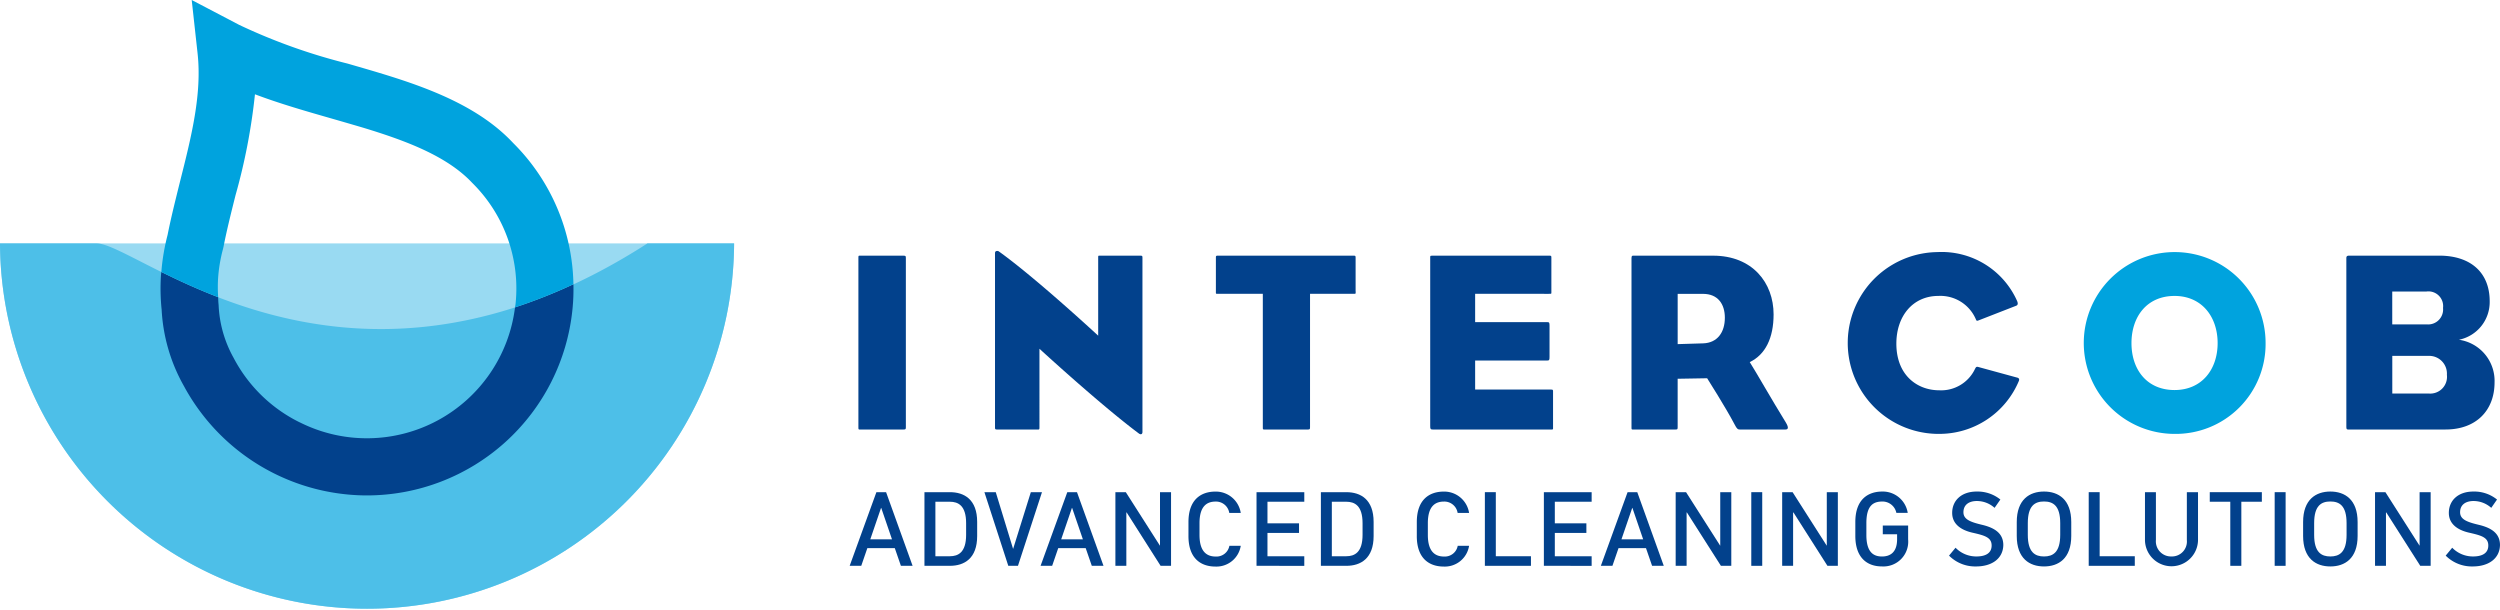
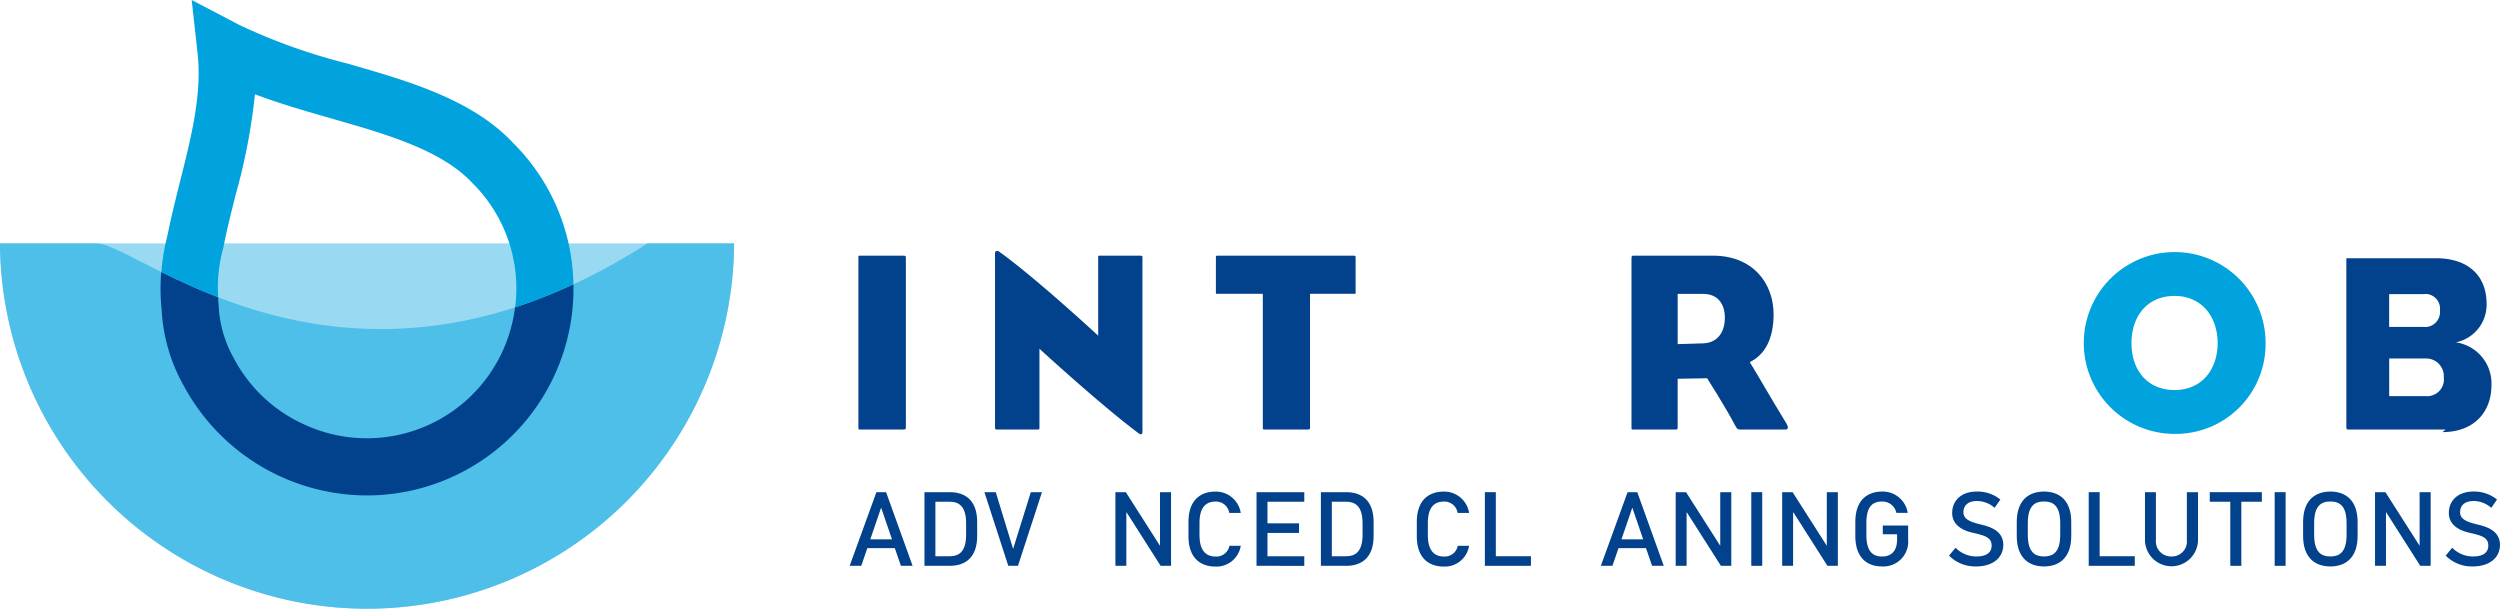
<svg xmlns="http://www.w3.org/2000/svg" id="Group_2" data-name="Group 2" width="289" height="70.571" viewBox="0 0 289 70.571">
  <defs>
    <clipPath id="clip-path">
      <rect id="Rectangle_10" data-name="Rectangle 10" width="289" height="70.571" fill="none" />
    </clipPath>
  </defs>
  <g id="Group_1" data-name="Group 1" clip-path="url(#clip-path)">
    <path id="Path_1" data-name="Path 1" d="M182.121,72.794H177.2c-.268,0-.268.03-.268-.266V52.964c0-.3,0-.268.268-.268h4.919c.268,0,.3.03.3.268V72.528c0,.236-.031.266-.3.266" transform="translate(-77.701 -23.141)" fill="#02418c" />
    <path id="Path_2" data-name="Path 2" d="M354.059,72.794h-5.247c-.236,0-.354-.059-.622-.592-1.008-1.927-3.172-5.335-3.172-5.335l-3.409.059v5.6c0,.236-.028.266-.236.266h-4.861c-.238,0-.238.03-.238-.266V52.964c0-.3.149-.268.238-.268H345.7c4.565,0,7,3.142,7,6.788,0,2.727-.949,4.653-2.757,5.515.771,1.215,2.46,4.207,4.179,6.994.355.594.266.8-.06.8m-9.515-15.681h-2.936v5.81l2.965-.09c1.6-.059,2.49-1.243,2.49-2.963,0-1.571-.8-2.757-2.52-2.757" transform="translate(-147.673 -23.141)" fill="#02418c" />
-     <path id="Path_3" data-name="Path 3" d="M391.349,72.975a10.509,10.509,0,0,1-.148-21.017,9.549,9.549,0,0,1,9.218,5.662c.147.356.03.474-.089.532l-4.417,1.721c-.179.059-.206,0-.267-.147a4.455,4.455,0,0,0-4.328-2.7c-2.965,0-4.861,2.34-4.861,5.513,0,3.7,2.459,5.395,4.95,5.395a4.331,4.331,0,0,0,4.151-2.49c.089-.149.118-.266.356-.208l4.445,1.215c.3.059.327.207.267.385a9.957,9.957,0,0,1-9.277,6.137" transform="translate(-167.238 -22.817)" fill="#02418c" />
    <path id="Path_4" data-name="Path 4" d="M439.969,72.975a10.509,10.509,0,1,1,10.522-10.494,10.391,10.391,0,0,1-10.522,10.494m0-15.948c-3.2,0-4.981,2.4-4.981,5.454s1.778,5.424,4.981,5.424c3.142,0,4.978-2.372,4.978-5.424s-1.836-5.454-4.978-5.454" transform="translate(-188.589 -22.817)" fill="#00a3de" />
-     <path id="Path_5" data-name="Path 5" d="M495.089,72.795H483.883c-.236,0-.267-.03-.267-.414V52.994c0-.238.09-.3.357-.3h10.373c3.647,0,5.841,1.956,5.841,5.276a4.444,4.444,0,0,1-3.557,4.448,4.8,4.8,0,0,1,4.12,4.919c0,3.261-2.135,5.455-5.662,5.455m-2.194-15.948h-3.971v3.795h3.971a1.731,1.731,0,0,0,1.9-1.9,1.7,1.7,0,0,0-1.9-1.9m.3,7.441h-4.266v4.357h4.266a1.935,1.935,0,0,0,2.046-2.163,2.051,2.051,0,0,0-2.046-2.194" transform="translate(-212.379 -23.142)" fill="#02418c" />
+     <path id="Path_5" data-name="Path 5" d="M495.089,72.795H483.883c-.236,0-.267-.03-.267-.414V52.994h10.373c3.647,0,5.841,1.956,5.841,5.276a4.444,4.444,0,0,1-3.557,4.448,4.8,4.8,0,0,1,4.12,4.919c0,3.261-2.135,5.455-5.662,5.455m-2.194-15.948h-3.971v3.795h3.971a1.731,1.731,0,0,0,1.9-1.9,1.7,1.7,0,0,0-1.9-1.9m.3,7.441h-4.266v4.357h4.266a1.935,1.935,0,0,0,2.046-2.163,2.051,2.051,0,0,0-2.046-2.194" transform="translate(-212.379 -23.142)" fill="#02418c" />
    <path id="Path_6" data-name="Path 6" d="M176.468,109.958h-1.339l3.09-8.514h1.119l3.065,8.514h-1.352l-.706-2.045h-3.173Zm2.286-6.69-1.241,3.625h2.507l-1.241-3.625Z" transform="translate(-76.907 -44.549)" fill="#02418c" />
    <path id="Path_7" data-name="Path 7" d="M190.543,109.958v-8.514h2.944c1.654,0,3.149.839,3.149,3.441v1.63c0,2.6-1.495,3.443-3.149,3.443Zm2.944-1.108c.949,0,1.872-.436,1.872-2.468v-1.361c0-2.033-.923-2.471-1.872-2.471h-1.68v6.3Z" transform="translate(-83.676 -44.549)" fill="#02418c" />
    <path id="Path_8" data-name="Path 8" d="M206.781,109.958h-1.119l-2.761-8.514h1.312l2,6.544h.012l2.043-6.544h1.289Z" transform="translate(-89.104 -44.549)" fill="#02418c" />
-     <path id="Path_9" data-name="Path 9" d="M215.817,109.958h-1.338l3.089-8.514h1.119l3.066,8.514H220.4l-.706-2.045h-3.174Zm2.285-6.69-1.239,3.625h2.506l-1.242-3.625Z" transform="translate(-94.188 -44.549)" fill="#02418c" />
    <path id="Path_10" data-name="Path 10" d="M235.123,109.958,231.2,103.79h-.038v6.168h-1.265v-8.514H231.1l3.941,6.178h.012v-6.178h1.277v8.514Z" transform="translate(-100.957 -44.549)" fill="#02418c" />
    <path id="Path_11" data-name="Path 11" d="M244.96,106.446v-1.6c0-2.615,1.459-3.527,3.126-3.527a2.917,2.917,0,0,1,2.919,2.469h-1.327a1.553,1.553,0,0,0-1.569-1.315c-.96,0-1.872.463-1.872,2.5v1.361c0,2.032.937,2.494,1.872,2.494a1.516,1.516,0,0,0,1.582-1.241h1.314a2.845,2.845,0,0,1-2.919,2.4c-1.667,0-3.126-.91-3.126-3.527" transform="translate(-107.574 -44.492)" fill="#02418c" />
    <path id="Path_12" data-name="Path 12" d="M258.987,109.958v-8.514h5.522v1.106h-4.257v2.494H263.9v1.109h-3.648v2.7h4.257v1.108Z" transform="translate(-113.733 -44.549)" fill="#02418c" />
    <path id="Path_13" data-name="Path 13" d="M272.256,109.958v-8.514H275.2c1.653,0,3.151.839,3.151,3.441v1.63c0,2.6-1.5,3.443-3.151,3.443Zm2.943-1.108c.948,0,1.874-.436,1.874-2.468v-1.361c0-2.033-.926-2.471-1.874-2.471h-1.678v6.3Z" transform="translate(-119.561 -44.549)" fill="#02418c" />
    <path id="Path_14" data-name="Path 14" d="M292.025,106.446v-1.6c0-2.615,1.46-3.527,3.126-3.527a2.913,2.913,0,0,1,2.918,2.469h-1.324a1.555,1.555,0,0,0-1.57-1.315c-.962,0-1.874.463-1.874,2.5v1.361c0,2.032.936,2.494,1.874,2.494a1.516,1.516,0,0,0,1.58-1.241h1.313a2.841,2.841,0,0,1-2.918,2.4c-1.666,0-3.126-.91-3.126-3.527" transform="translate(-128.242 -44.492)" fill="#02418c" />
    <path id="Path_15" data-name="Path 15" d="M306.054,109.958v-8.514h1.265v7.406h4.062v1.108Z" transform="translate(-134.403 -44.549)" fill="#02418c" />
-     <path id="Path_16" data-name="Path 16" d="M318.216,109.958v-8.514h5.522v1.106h-4.257v2.494h3.648v1.109h-3.648v2.7h4.257v1.108Z" transform="translate(-139.744 -44.549)" fill="#02418c" />
    <path id="Path_17" data-name="Path 17" d="M331.3,109.958h-1.337l3.09-8.514h1.119l3.064,8.514h-1.35l-.706-2.045h-3.174Zm2.288-6.69-1.242,3.625h2.506l-1.24-3.625Z" transform="translate(-144.904 -44.549)" fill="#02418c" />
    <path id="Path_18" data-name="Path 18" d="M350.609,109.958l-3.93-6.168h-.035v6.168h-1.265v-8.514h1.2l3.941,6.178h.012v-6.178h1.278v8.514Z" transform="translate(-151.672 -44.549)" fill="#02418c" />
    <rect id="Rectangle_8" data-name="Rectangle 8" width="1.265" height="8.514" transform="translate(202.449 56.895)" fill="#02418c" />
    <path id="Path_19" data-name="Path 19" d="M372.57,109.958l-3.928-6.168H368.6v6.168h-1.264v-8.514h1.205l3.941,6.178h.012v-6.178h1.278v8.514Z" transform="translate(-161.317 -44.549)" fill="#02418c" />
    <path id="Path_20" data-name="Path 20" d="M387.237,106.251h-1.654v-1.008h2.93v1.6a2.868,2.868,0,0,1-3.04,3.126c-1.631,0-3.064-.935-3.064-3.527V104.84c0-2.615,1.459-3.527,3.126-3.527a2.92,2.92,0,0,1,2.932,2.469h-1.314a1.638,1.638,0,0,0-1.618-1.315c-1.058,0-1.849.463-1.849,2.5v1.361c0,1.849.693,2.494,1.8,2.494.9,0,1.751-.426,1.751-1.995Z" transform="translate(-167.933 -44.491)" fill="#02418c" />
    <path id="Path_21" data-name="Path 21" d="M404.862,109.973a4.265,4.265,0,0,1-3.137-1.252l.754-.912a3.333,3.333,0,0,0,2.408,1.01c1.021,0,1.763-.352,1.763-1.266,0-.96-.851-1.168-2.214-1.482-1.288-.292-2.347-.973-2.347-2.287,0-1.423,1.059-2.469,2.833-2.469a4.191,4.191,0,0,1,2.738.924l-.67.961a3.055,3.055,0,0,0-2.044-.79c-.937,0-1.556.449-1.556,1.3s.864,1.143,2.189,1.459c1.4.341,2.421.961,2.421,2.337-.036,1.592-1.363,2.467-3.138,2.467" transform="translate(-176.417 -44.492)" fill="#02418c" />
    <path id="Path_22" data-name="Path 22" d="M415.684,106.445V104.84c0-2.615,1.485-3.527,3.15-3.527s3.15.912,3.15,3.527v1.605c0,2.617-1.483,3.527-3.15,3.527s-3.15-.91-3.15-3.527m5.024-.121v-1.361c0-2.033-.839-2.5-1.874-2.5s-1.873.463-1.873,2.5v1.361c0,2.032.852,2.494,1.873,2.494s1.874-.462,1.874-2.494" transform="translate(-182.547 -44.491)" fill="#02418c" />
    <path id="Path_23" data-name="Path 23" d="M430.514,109.958v-8.514h1.265v7.406h4.062v1.108Z" transform="translate(-189.059 -44.549)" fill="#02418c" />
    <path id="Path_24" data-name="Path 24" d="M446.952,106.966v-5.522h1.29v5.593a3.067,3.067,0,0,1-6.131,0v-5.593h1.265v5.522a1.749,1.749,0,0,0,1.8,1.91,1.73,1.73,0,0,0,1.775-1.91" transform="translate(-194.152 -44.549)" fill="#02418c" />
    <path id="Path_25" data-name="Path 25" d="M459.116,102.55v7.408h-1.277V102.55h-2.373v-1.106h6.021v1.106Z" transform="translate(-200.017 -44.549)" fill="#02418c" />
    <rect id="Rectangle_9" data-name="Rectangle 9" width="1.265" height="8.514" transform="translate(262.952 56.895)" fill="#02418c" />
    <path id="Path_26" data-name="Path 26" d="M474.7,106.445V104.84c0-2.615,1.486-3.527,3.15-3.527s3.151.912,3.151,3.527v1.605c0,2.617-1.485,3.527-3.151,3.527s-3.15-.91-3.15-3.527m5.025-.121v-1.361c0-2.033-.839-2.5-1.874-2.5s-1.874.463-1.874,2.5v1.361c0,2.032.852,2.494,1.874,2.494s1.874-.462,1.874-2.494" transform="translate(-208.461 -44.491)" fill="#02418c" />
    <path id="Path_27" data-name="Path 27" d="M494.758,109.958l-3.929-6.168h-.036v6.168h-1.265v-8.514h1.2l3.941,6.178h.012v-6.178h1.278v8.514Z" transform="translate(-214.975 -44.549)" fill="#02418c" />
    <path id="Path_28" data-name="Path 28" d="M507.232,109.973a4.27,4.27,0,0,1-3.139-1.252l.755-.912a3.328,3.328,0,0,0,2.408,1.01c1.021,0,1.762-.352,1.762-1.266,0-.96-.851-1.168-2.213-1.482-1.289-.292-2.348-.973-2.348-2.287,0-1.423,1.058-2.469,2.834-2.469a4.191,4.191,0,0,1,2.736.924l-.668.961a3.06,3.06,0,0,0-2.045-.79c-.935,0-1.556.449-1.556,1.3s.864,1.143,2.191,1.459c1.4.341,2.421.961,2.421,2.337-.038,1.592-1.365,2.467-3.139,2.467" transform="translate(-221.371 -44.492)" fill="#02418c" />
    <path id="Path_29" data-name="Path 29" d="M221.849,52.27h-4.6c-.234,0-.237-.021-.237.249v9s-7.262-6.727-11.5-9.751c-.079-.053-.427-.114-.427.206V72.118c0,.222.029.249.279.249h4.593a1.4,1.4,0,0,0,.154,0h0a.094.094,0,0,0,.061-.022c.046-.029.051-.091.051-.239V63.031s6.995,6.432,11.473,9.781a.506.506,0,0,0,.167.089c.172.059.266-.078.266-.237V52.519c0-.222-.029-.249-.279-.249" transform="translate(-90.062 -22.715)" fill="#02418c" />
    <path id="Path_30" data-name="Path 30" d="M266.76,56.818V52.994c0-.008,0-.013,0-.021v-.036c0-.215-.023-.24-.213-.24H250.819c-.155,0-.2.022-.21.144,0,.017,0,.042,0,.063s0,.02,0,.034v3.954c0,.215-.024.215.215.215h5.21V72.529c0,.295,0,.265.3.265h4.891c.238,0,.267-.029.267-.265V57.106h5.062c.237,0,.213,0,.213-.215v-.058c0-.006,0-.009,0-.016" transform="translate(-110.052 -23.142)" fill="#02418c" />
-     <path id="Path_31" data-name="Path 31" d="M308.986,72.38V68.556c0-.05,0-.093,0-.131v0c0-.014,0-.021,0-.033s0-.041,0-.057c-.01-.136-.053-.161-.219-.161h-8.787V64.821h8.3c.266,0,.3-.059.3-.414V60.789c0-.354-.029-.413-.3-.413h-8.3v-3.27h7.736l.741.007c.017,0,.027-.006.043-.007h.08c.237,0,.213,0,.213-.215V52.936c0-.215-.023-.24-.213-.24H295.052c-.3,0-.266.03-.266.3V72.38c0,.356.03.414.325.414h13.651c.248,0,.224,0,.224-.225V72.38" transform="translate(-129.454 -23.141)" fill="#02418c" />
    <path id="Path_32" data-name="Path 32" d="M0,50.174a42.432,42.432,0,0,0,84.863,0H0Z" transform="translate(0 -22.034)" fill="#99daf2" />
    <path id="Path_33" data-name="Path 33" d="M0,50.174a42.432,42.432,0,0,0,84.863,0H74.842c-34.587,22.274-58.815,0-63.661,0Z" transform="translate(0 -22.034)" fill="#4dbfe8" />
    <path id="Path_34" data-name="Path 34" d="M33.218,60.359a20.055,20.055,0,0,0,2.575,8.88A24.09,24.09,0,0,0,54.55,81.763a22.964,22.964,0,0,0,2.41.125A23.9,23.9,0,0,0,80.713,60.366a22.928,22.928,0,0,0,.109-2.891,60.327,60.327,0,0,1-6.751,2.676,17.255,17.255,0,0,1-24.8,13.329l-.124-.056a17.189,17.189,0,0,1-7.614-7.45,13.69,13.69,0,0,1-1.726-6.084l-.012-.137c-.028-.261-.031-.522-.044-.78-2.477-.957-4.671-1.976-6.569-2.916-.01.128-.033.255-.039.383a23.838,23.838,0,0,0,.072,3.919" transform="translate(-14.535 -24.617)" fill="#02418c" />
    <path id="Path_35" data-name="Path 35" d="M39.81,32.245a17.623,17.623,0,0,1,.577-3.477l.054-.233c.376-1.93.869-3.882,1.385-5.95A69.5,69.5,0,0,0,44.077,10.9c2.914,1.1,5.933,1.962,8.891,2.81q1.784.513,3.539,1.029c4.849,1.47,9.734,3.248,12.684,6.4a17.138,17.138,0,0,1,5.015,13.95c-.012.149-.046.293-.065.445a60.364,60.364,0,0,0,6.751-2.676,23.6,23.6,0,0,0-6.956-16.316c-3.932-4.211-9.787-6.4-15.523-8.128-1.2-.364-2.406-.708-3.623-1.062a67.282,67.282,0,0,1-12.524-4.47L36.765,0l.679,6.167c.518,4.722-.716,9.62-2.026,14.808-.5,2.024-1.03,4.109-1.442,6.182a24.688,24.688,0,0,0-.721,4.283c1.9.939,4.092,1.96,6.569,2.916a17.473,17.473,0,0,1-.014-2.111" transform="translate(-14.604)" fill="#00a3de" />
  </g>
</svg>